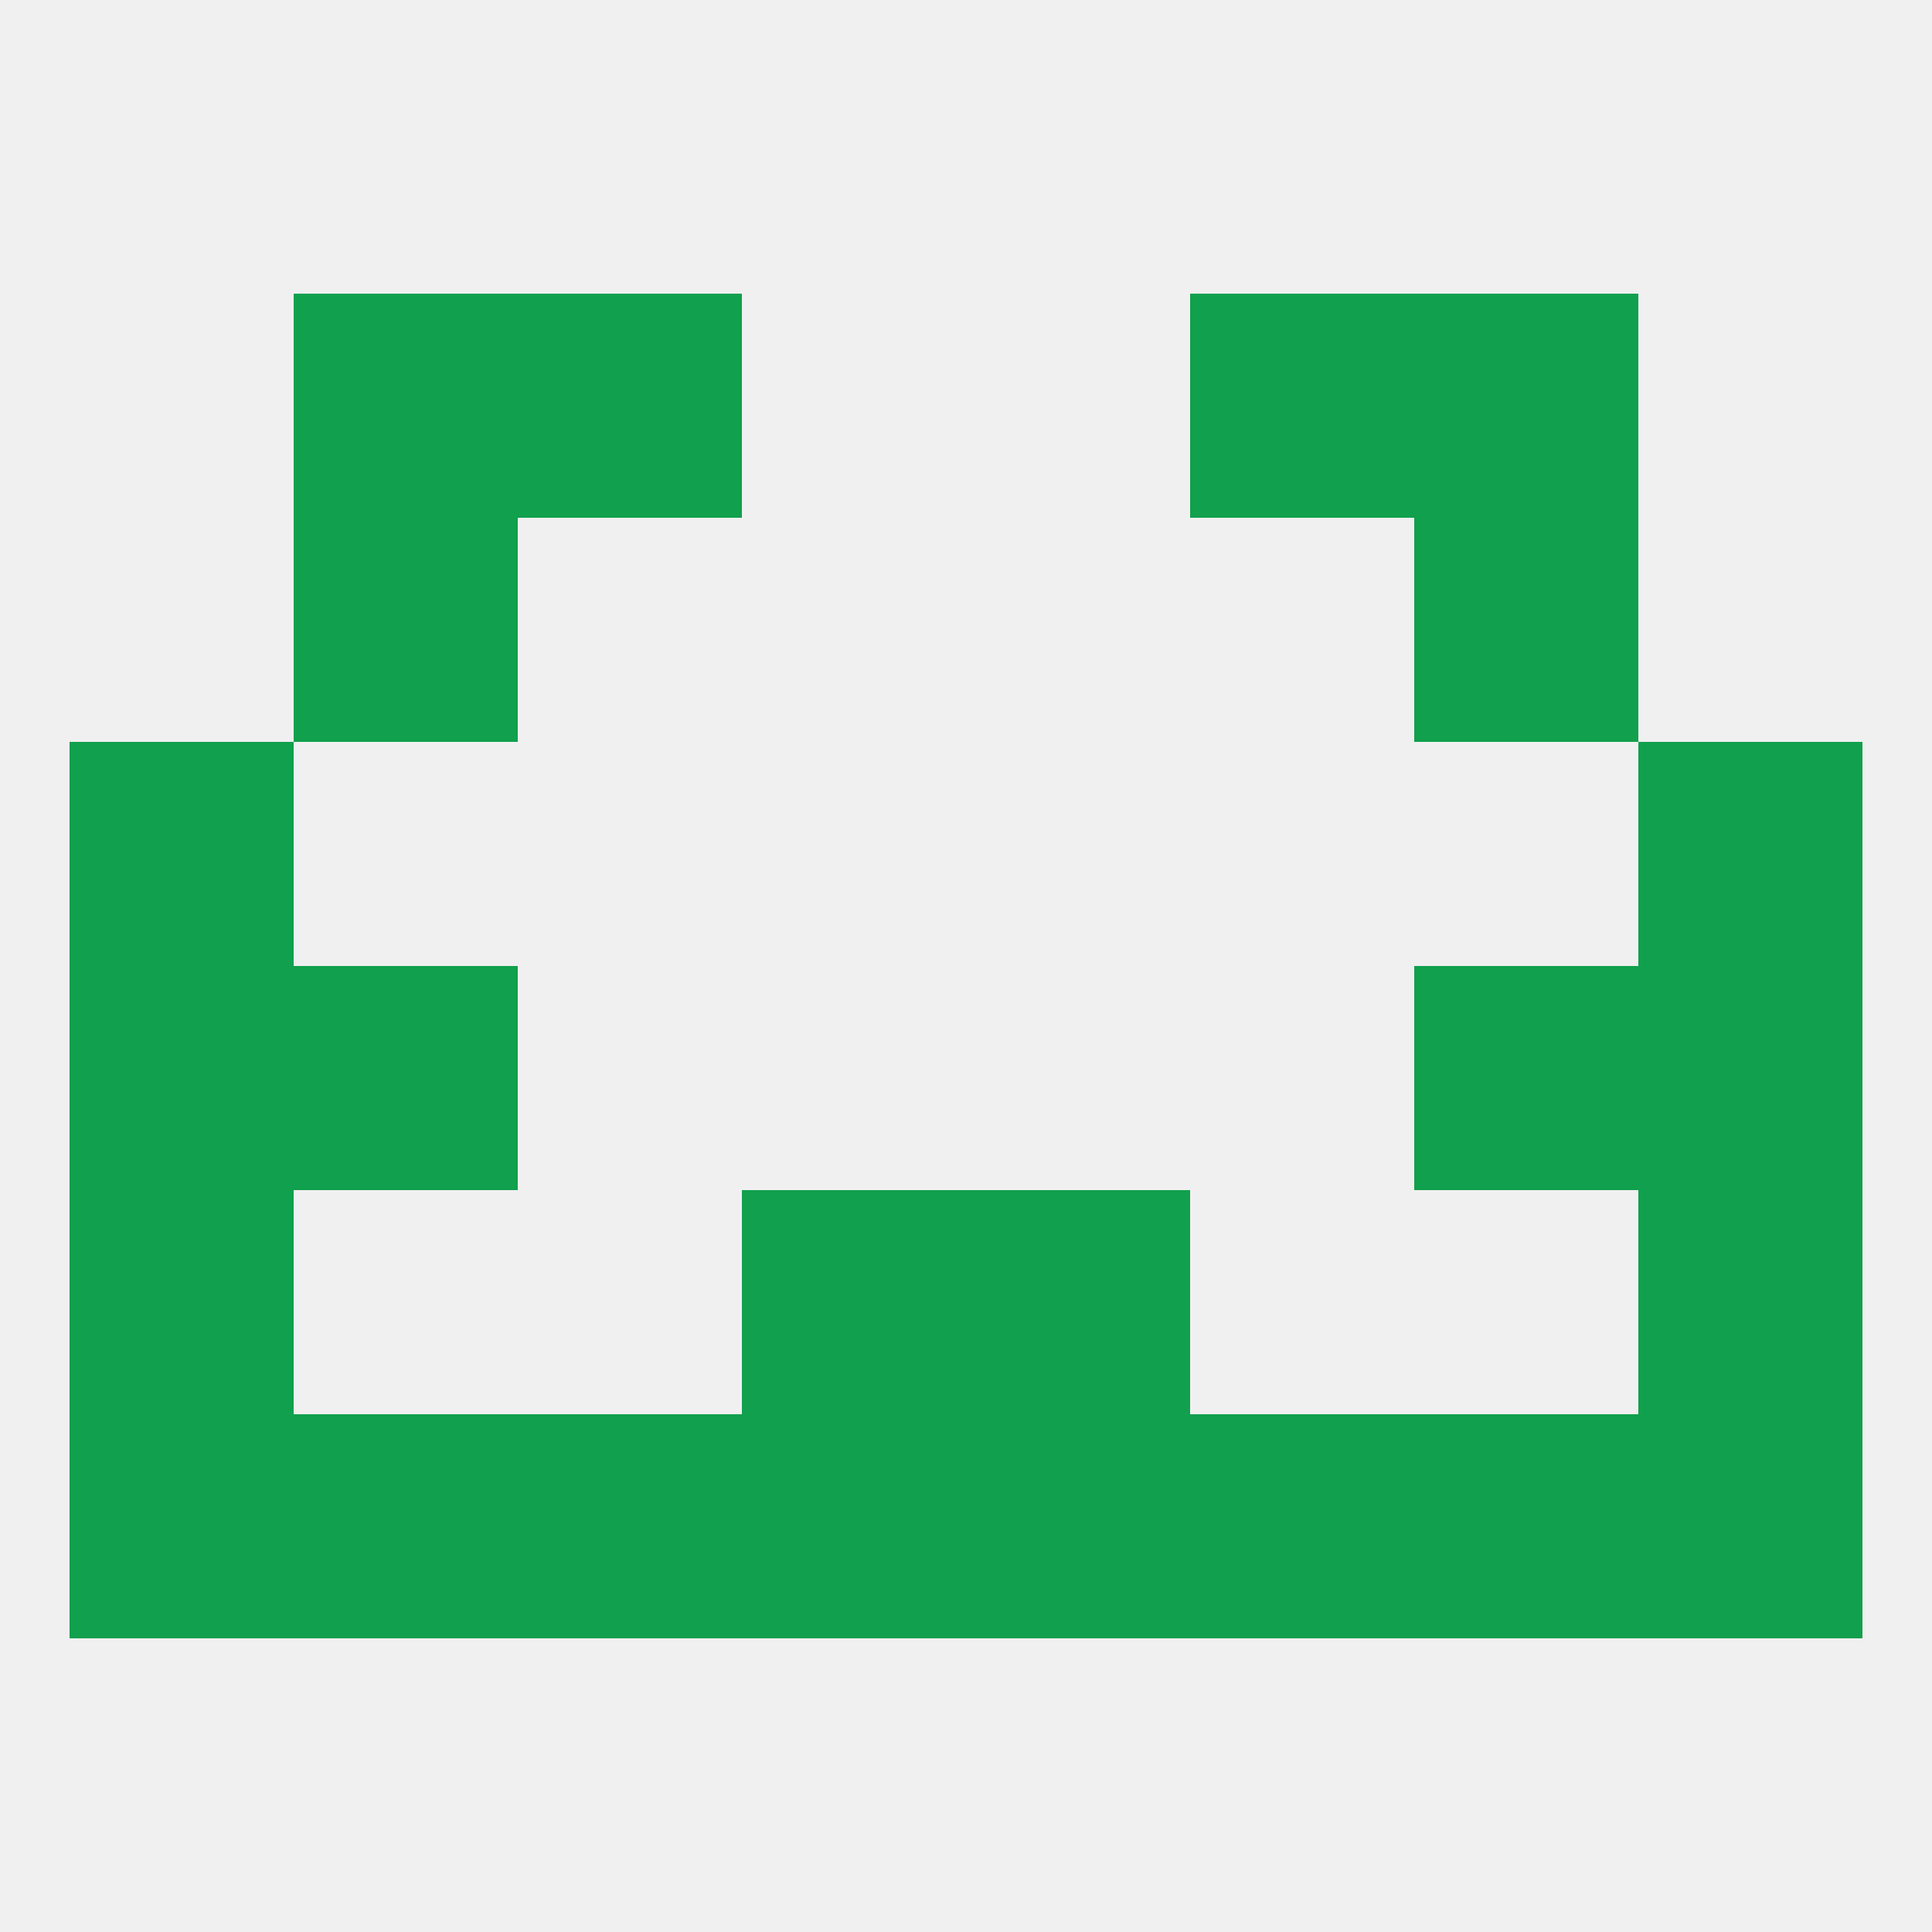
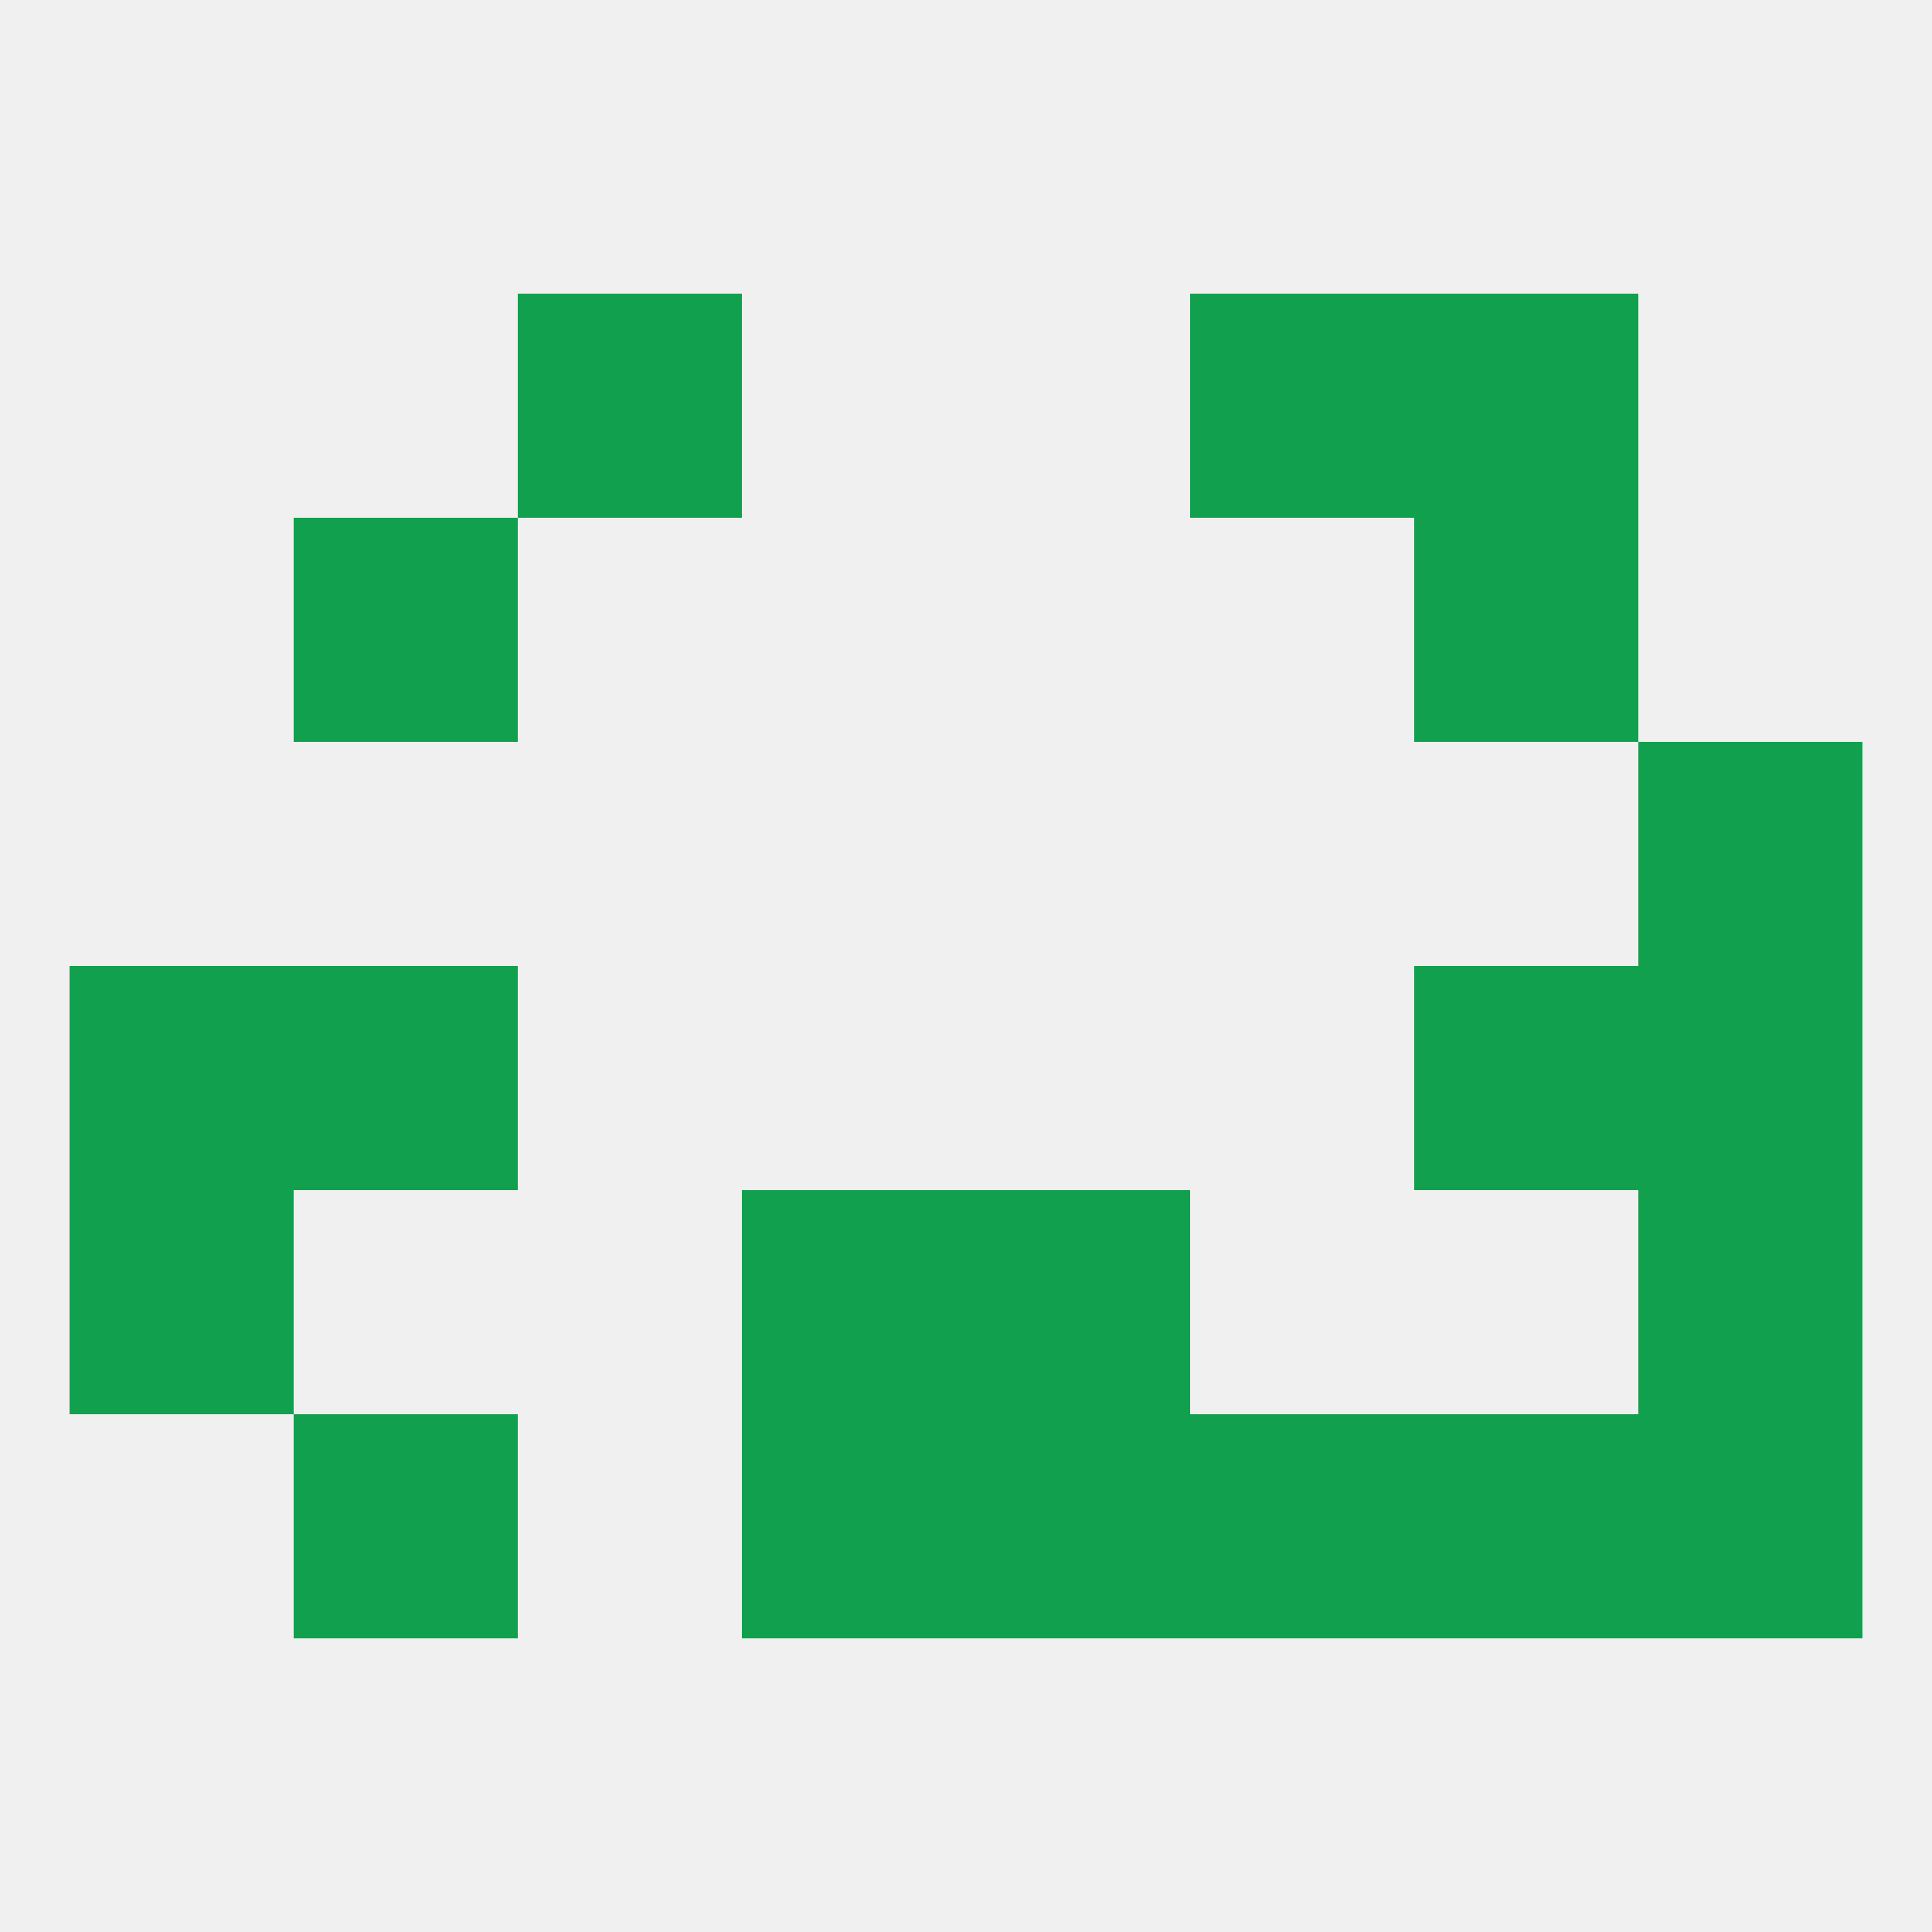
<svg xmlns="http://www.w3.org/2000/svg" version="1.1" baseprofile="full" width="250" height="250" viewBox="0 0 250 250">
  <rect width="100%" height="100%" fill="rgba(240,240,240,255)" />
  <rect x="96" y="154" width="29" height="29" fill="rgba(17,160,77,255)" />
  <rect x="125" y="154" width="29" height="29" fill="rgba(17,160,77,255)" />
  <rect x="9" y="154" width="29" height="29" fill="rgba(17,160,77,255)" />
  <rect x="212" y="154" width="29" height="29" fill="rgba(17,160,77,255)" />
  <rect x="38" y="125" width="29" height="29" fill="rgba(17,160,77,255)" />
  <rect x="183" y="125" width="29" height="29" fill="rgba(17,160,77,255)" />
  <rect x="9" y="125" width="29" height="29" fill="rgba(17,160,77,255)" />
  <rect x="212" y="125" width="29" height="29" fill="rgba(17,160,77,255)" />
  <rect x="212" y="96" width="29" height="29" fill="rgba(17,160,77,255)" />
-   <rect x="9" y="96" width="29" height="29" fill="rgba(17,160,77,255)" />
  <rect x="38" y="67" width="29" height="29" fill="rgba(17,160,77,255)" />
  <rect x="183" y="67" width="29" height="29" fill="rgba(17,160,77,255)" />
  <rect x="183" y="38" width="29" height="29" fill="rgba(17,160,77,255)" />
  <rect x="67" y="38" width="29" height="29" fill="rgba(17,160,77,255)" />
  <rect x="154" y="38" width="29" height="29" fill="rgba(17,160,77,255)" />
-   <rect x="38" y="38" width="29" height="29" fill="rgba(17,160,77,255)" />
-   <rect x="67" y="183" width="29" height="29" fill="rgba(17,160,77,255)" />
  <rect x="154" y="183" width="29" height="29" fill="rgba(17,160,77,255)" />
  <rect x="96" y="183" width="29" height="29" fill="rgba(17,160,77,255)" />
-   <rect x="9" y="183" width="29" height="29" fill="rgba(17,160,77,255)" />
  <rect x="125" y="183" width="29" height="29" fill="rgba(17,160,77,255)" />
  <rect x="212" y="183" width="29" height="29" fill="rgba(17,160,77,255)" />
  <rect x="38" y="183" width="29" height="29" fill="rgba(17,160,77,255)" />
  <rect x="183" y="183" width="29" height="29" fill="rgba(17,160,77,255)" />
</svg>